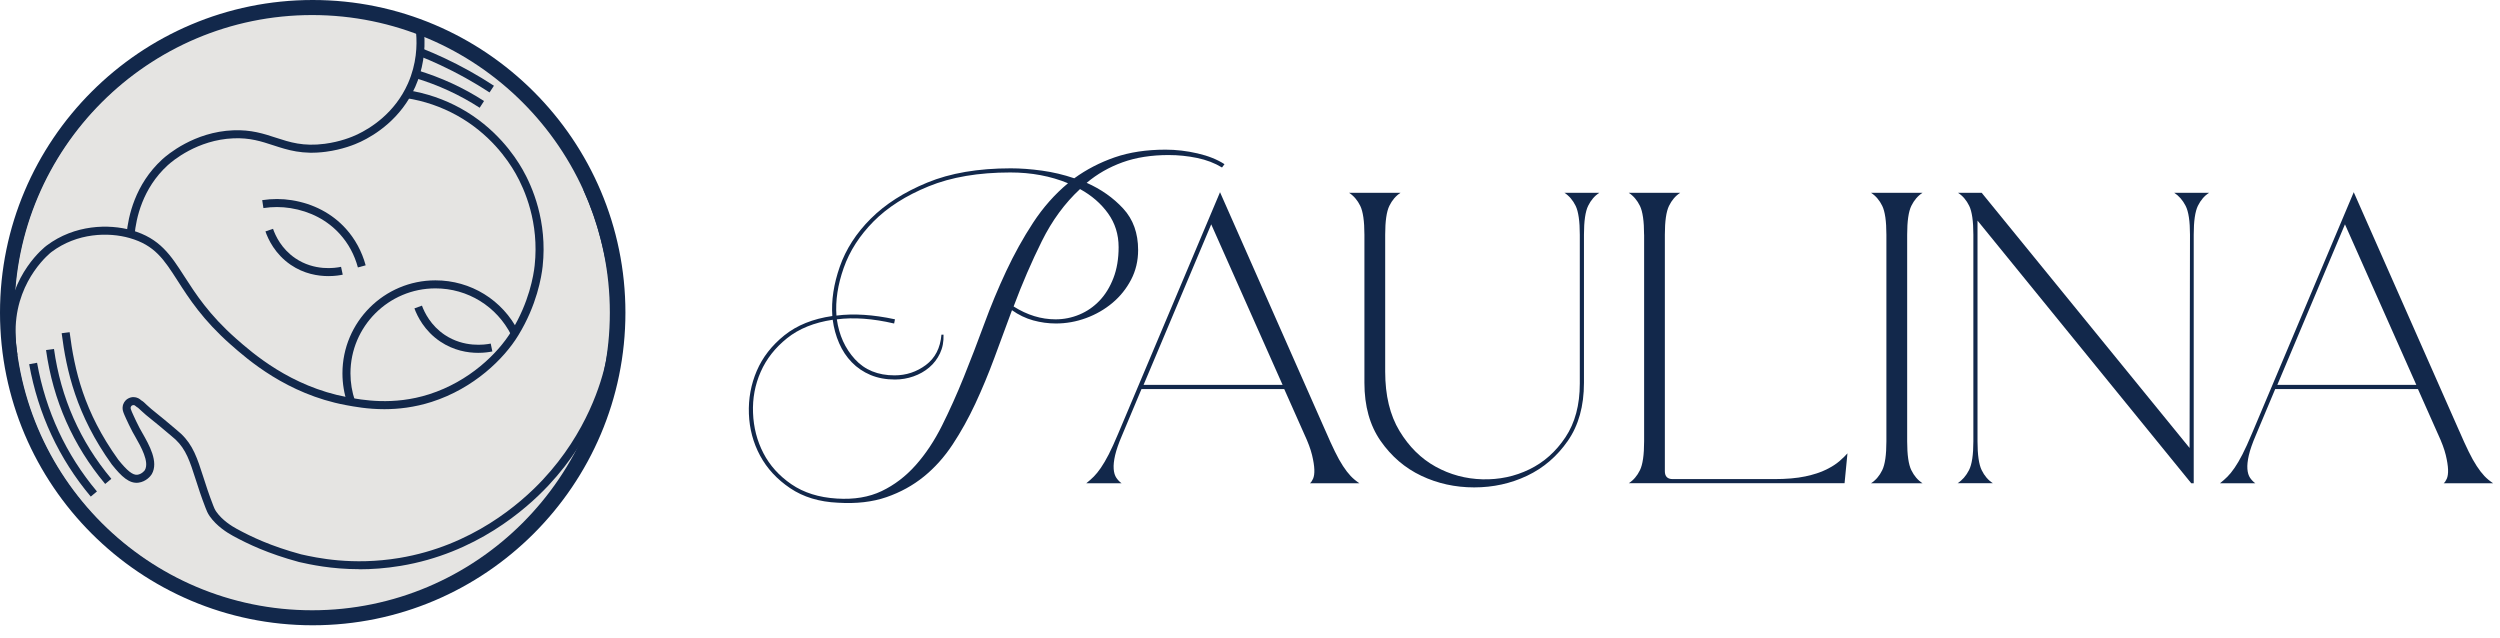
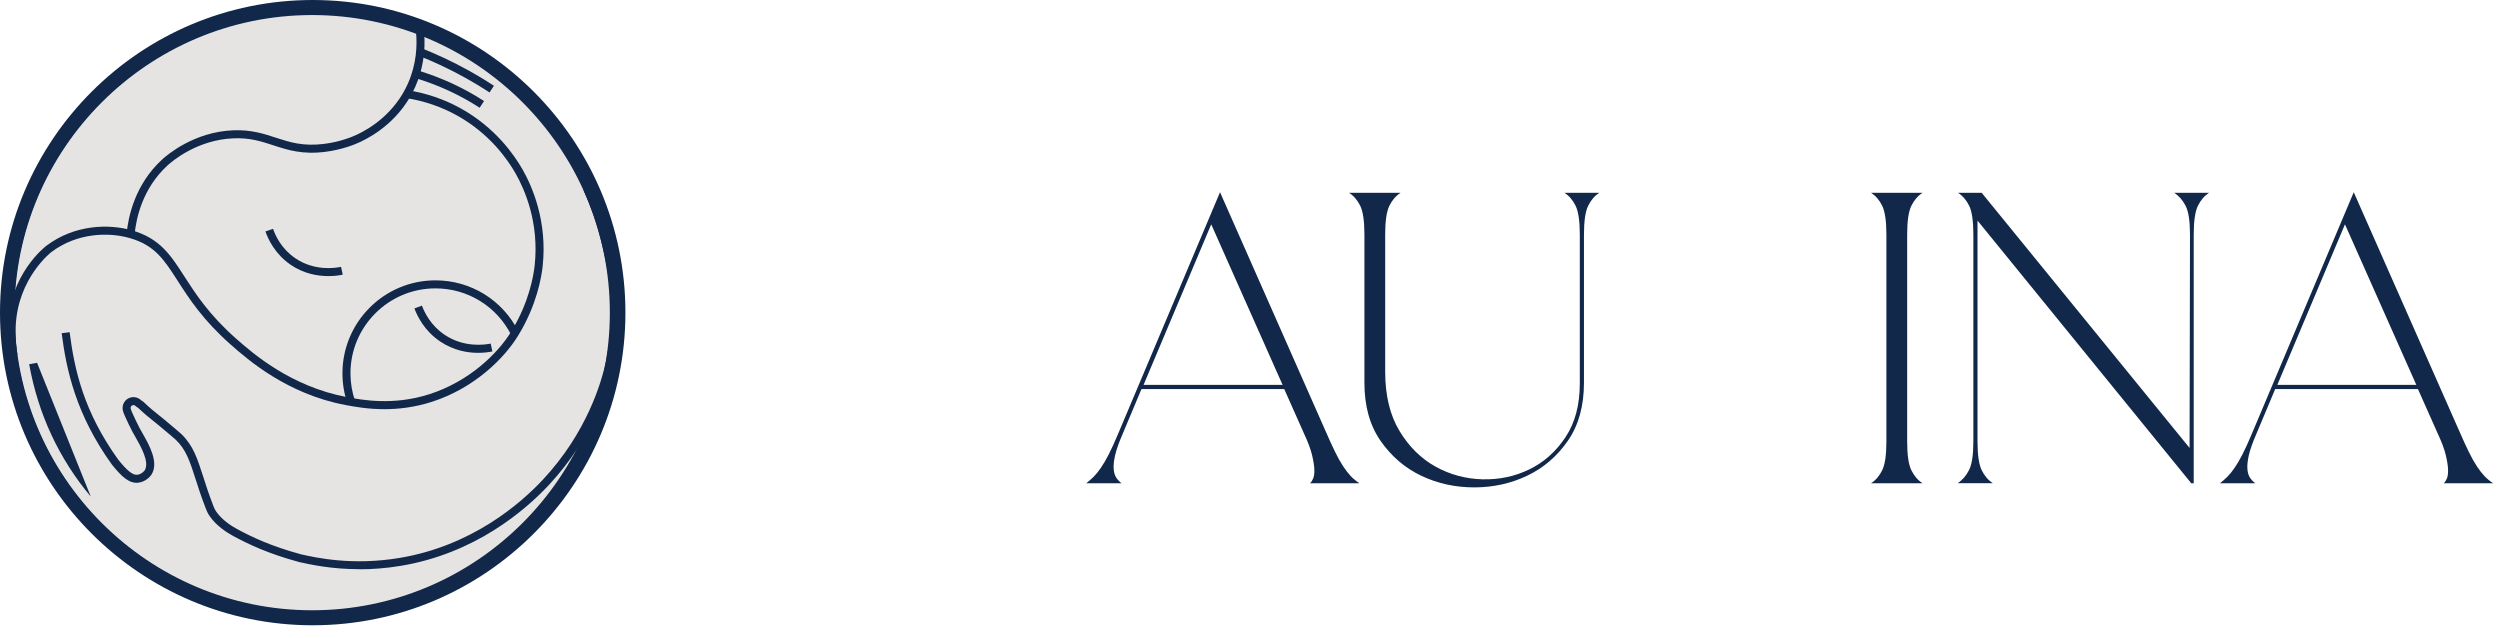
<svg xmlns="http://www.w3.org/2000/svg" width="188" height="48" viewBox="0 0 188 48" fill="none">
  <path d="M23.516 46.494C36.212 46.494 46.505 36.204 46.505 23.511C46.505 10.817 36.212 0.527 23.516 0.527C10.819 0.527 0.527 10.817 0.527 23.511C0.527 36.204 10.819 46.494 23.516 46.494Z" fill="#E5E4E2" />
  <path d="M23.516 47.021C10.549 47.021 0 36.475 0 23.511C0 10.546 10.549 0 23.516 0C36.483 0 47.032 10.546 47.032 23.511C47.032 36.475 36.481 47.021 23.516 47.021ZM23.516 1.055C11.132 1.055 1.055 11.129 1.055 23.511C1.055 35.892 11.132 45.966 23.516 45.966C35.9 45.966 45.976 35.892 45.976 23.511C45.976 11.129 35.9 1.055 23.516 1.055Z" fill="#12284B" />
  <path d="M23.474 46.494C10.799 46.494 0.486 36.184 0.486 23.511C0.486 10.838 10.799 0.528 23.474 0.528C36.15 0.528 46.463 10.839 46.463 23.512C46.463 36.185 36.15 46.496 23.474 46.496V46.494ZM23.474 1.132C11.132 1.132 1.089 11.172 1.089 23.512C1.089 35.852 11.132 45.892 23.474 45.892C35.818 45.892 45.86 35.852 45.86 23.512C45.86 11.172 35.818 1.132 23.474 1.132Z" fill="#12284B" />
  <path d="M10.122 17.636L9.521 17.58C9.64 16.298 10.147 13.865 12.202 11.984C12.579 11.64 14.603 9.915 17.536 9.799C18.885 9.743 19.831 10.055 20.745 10.354C21.804 10.699 22.803 11.026 24.42 10.814C25.582 10.661 26.454 10.308 26.869 10.111C27.866 9.638 29.686 8.511 30.679 6.274C31.332 4.799 31.372 3.398 31.291 2.483L31.892 2.43C32.018 3.846 31.79 5.26 31.231 6.52C30.159 8.935 28.2 10.149 27.128 10.657C26.681 10.869 25.743 11.25 24.498 11.413C22.744 11.643 21.633 11.279 20.557 10.928C19.653 10.632 18.799 10.351 17.56 10.402C14.837 10.511 12.958 12.111 12.609 12.43C10.703 14.174 10.234 16.441 10.122 17.637V17.636Z" fill="#12284B" />
-   <path d="M6.827 37.345C4.431 34.49 2.872 31.14 2.193 27.389L2.787 27.281C3.448 30.927 4.962 34.182 7.29 36.956L6.827 37.343V37.345Z" fill="#12284B" />
-   <path d="M7.911 36.394C5.486 33.496 3.991 30.108 3.462 26.325L4.06 26.241C4.571 29.911 6.022 33.197 8.373 36.007L7.909 36.394H7.911Z" fill="#12284B" />
+   <path d="M6.827 37.345C4.431 34.49 2.872 31.14 2.193 27.389L2.787 27.281L6.827 37.343V37.345Z" fill="#12284B" />
  <path d="M28.908 30.771C27.651 30.771 26.634 30.579 25.993 30.46C21.568 29.63 18.614 27.027 17.351 25.914C15.258 24.07 14.205 22.432 13.36 21.116C12.324 19.503 11.639 18.439 9.739 17.898C8.171 17.452 5.806 17.494 3.866 18.953C3.841 18.972 1.335 20.909 1.181 24.541C1.154 25.166 1.21 25.851 1.212 25.857C1.235 26.13 1.269 26.407 1.313 26.681L0.717 26.778C0.67 26.489 0.635 26.197 0.61 25.908C0.607 25.879 0.549 25.181 0.577 24.516C0.743 20.588 3.389 18.555 3.502 18.47C5.619 16.878 8.196 16.831 9.904 17.316C12.024 17.92 12.838 19.187 13.868 20.79C14.694 22.074 15.721 23.672 17.75 25.461C18.975 26.539 21.842 29.066 26.104 29.866C27.227 30.076 29.566 30.515 32.276 29.648C35.3 28.681 37.452 26.566 38.459 24.909L38.467 24.894C39.791 22.726 40.125 20.72 40.207 19.958C40.555 16.745 39.459 14.251 38.775 13.05C38.182 12.003 36.822 10.046 34.365 8.683C33.178 8.025 31.895 7.587 30.552 7.379L30.645 6.783C32.058 7.002 33.408 7.463 34.658 8.156C37.244 9.593 38.676 11.653 39.3 12.752C40.02 14.015 41.174 16.641 40.808 20.023C40.721 20.826 40.369 22.938 38.988 25.199L38.974 25.222C37.911 26.972 35.641 29.205 32.459 30.223C31.162 30.638 29.952 30.769 28.906 30.771H28.908Z" fill="#12284B" />
-   <path d="M26.913 20.111C26.656 19.156 26.199 18.313 25.56 17.605C24.623 16.566 23.341 15.89 21.851 15.652C21.178 15.544 20.492 15.543 19.809 15.647L19.718 15.051C20.463 14.937 21.213 14.938 21.948 15.056C23.575 15.318 24.979 16.058 26.009 17.2C26.704 17.968 27.218 18.92 27.498 19.953L26.915 20.111H26.913Z" fill="#12284B" />
  <path d="M24.701 20.763C23.918 20.763 22.862 20.598 21.857 19.911C20.682 19.107 20.165 17.995 19.961 17.403L20.532 17.207C20.712 17.728 21.166 18.708 22.197 19.413C23.637 20.398 25.203 20.163 25.647 20.065L25.774 20.655C25.578 20.698 25.192 20.763 24.699 20.763H24.701Z" fill="#12284B" />
  <path d="M35.959 26.534C35.167 26.534 34.123 26.363 33.111 25.686C31.921 24.89 31.381 23.782 31.164 23.191L31.731 22.984C31.922 23.505 32.398 24.483 33.446 25.184C34.893 26.152 36.458 25.93 36.902 25.837L37.025 26.429C36.789 26.478 36.415 26.534 35.959 26.534Z" fill="#12284B" />
  <path d="M26.123 30.332C25.877 29.604 25.752 28.844 25.752 28.075C25.752 24.219 28.889 21.082 32.745 21.082C35.4 21.082 37.792 22.557 38.987 24.932L38.448 25.203C37.356 23.034 35.171 21.686 32.745 21.686C29.221 21.686 26.355 24.551 26.355 28.075C26.355 28.778 26.47 29.473 26.695 30.138L26.124 30.331L26.123 30.332Z" fill="#12284B" />
  <path d="M36.814 6.952C35.632 6.18 34.387 5.487 33.112 4.892C32.579 4.643 32.03 4.406 31.482 4.19L31.705 3.629C32.263 3.85 32.822 4.091 33.367 4.345C34.666 4.951 35.938 5.659 37.144 6.448L36.814 6.952Z" fill="#12284B" />
  <path d="M36.072 8.103C34.561 7.128 32.961 6.392 31.181 5.853L31.356 5.276C33.19 5.831 34.84 6.59 36.399 7.597L36.072 8.103Z" fill="#12284B" />
  <path d="M27.016 42.803C24.904 42.803 23.317 42.449 22.494 42.265C20.124 41.622 18.654 40.911 17.525 40.3C17.09 40.065 16.285 39.56 15.77 38.819C15.607 38.586 15.526 38.372 15.467 38.216L15.445 38.16C15.133 37.358 14.909 36.662 14.713 36.047C14.279 34.693 13.993 33.8 13.197 33.05C13.175 33.03 13.034 32.908 12.854 32.755C12.196 32.191 11.743 31.826 11.411 31.558C11.07 31.283 10.845 31.102 10.631 30.896C10.544 30.812 10.434 30.712 10.38 30.665C10.349 30.651 10.316 30.632 10.282 30.604L10.235 30.565C10.168 30.507 10.154 30.497 10.131 30.485C10.087 30.465 10.054 30.463 10.042 30.463C10.028 30.463 10.007 30.463 9.984 30.469C9.96 30.475 9.935 30.487 9.914 30.5C9.901 30.509 9.857 30.543 9.835 30.603C9.835 30.606 9.825 30.631 9.823 30.668C9.82 30.71 9.825 30.756 9.916 30.971C9.961 31.08 10 31.161 10.037 31.24C10.144 31.471 10.197 31.587 10.234 31.664C10.303 31.807 10.391 31.985 10.497 32.189C10.553 32.294 10.621 32.413 10.694 32.541C11.222 33.467 11.944 34.734 11.414 35.655C11.326 35.808 10.973 36.223 10.415 36.297C9.727 36.387 9.14 35.844 8.414 34.934C8.411 34.93 8.408 34.927 8.405 34.922C5.722 31.192 4.993 27.842 4.637 25.058L5.236 24.981C5.601 27.826 6.298 30.956 8.891 34.565C9.573 35.417 9.992 35.745 10.335 35.7C10.652 35.657 10.864 35.402 10.892 35.354C11.249 34.734 10.6 33.595 10.171 32.84C10.095 32.708 10.025 32.584 9.964 32.474C9.853 32.259 9.761 32.075 9.689 31.927C9.652 31.849 9.596 31.732 9.487 31.496C9.448 31.411 9.408 31.326 9.359 31.209C9.253 30.958 9.208 30.815 9.22 30.631C9.227 30.529 9.249 30.45 9.267 30.401C9.345 30.188 9.49 30.063 9.571 30.007C9.652 29.951 9.745 29.91 9.841 29.886C9.911 29.869 9.982 29.861 10.054 29.863C10.172 29.866 10.287 29.892 10.394 29.945C10.488 29.991 10.546 30.039 10.625 30.107L10.636 30.116C10.751 30.175 10.879 30.298 11.051 30.465C11.245 30.653 11.463 30.828 11.791 31.093C12.125 31.362 12.583 31.732 13.247 32.301C13.494 32.513 13.581 32.587 13.611 32.616C14.52 33.471 14.843 34.477 15.289 35.869C15.483 36.475 15.704 37.164 16.009 37.948L16.032 38.009C16.085 38.15 16.147 38.309 16.268 38.483C16.711 39.12 17.428 39.567 17.815 39.776C18.913 40.371 20.345 41.062 22.642 41.686C23.782 41.941 26.486 42.546 30.031 41.959C35.476 41.055 39.127 37.886 40.818 36.078C44.155 32.509 45.245 28.687 45.558 27.209C46.444 23.026 45.564 19.536 45.187 18.045C44.862 16.757 44.417 15.487 43.867 14.273L44.416 14.024C44.983 15.272 45.439 16.575 45.773 17.898C46.16 19.43 47.064 23.016 46.148 27.334C45.825 28.862 44.7 32.81 41.258 36.49C39.514 38.354 35.75 41.622 30.128 42.553C29.001 42.74 27.957 42.811 27.016 42.811V42.803Z" fill="#12284B" />
-   <path d="M87.897 11.659C86.587 11.659 85.427 11.841 84.417 12.205C83.407 12.569 82.508 13.084 81.717 13.749C82.799 14.227 83.715 14.872 84.464 15.683C85.213 16.494 85.587 17.534 85.587 18.803C85.587 19.614 85.41 20.358 85.057 21.034C84.704 21.709 84.236 22.292 83.653 22.781C83.07 23.269 82.409 23.649 81.671 23.92C80.933 24.191 80.179 24.326 79.409 24.326C78.826 24.326 78.255 24.248 77.692 24.092C77.13 23.936 76.6 23.681 76.101 23.328C75.664 24.514 75.222 25.711 74.775 26.916C74.328 28.123 73.849 29.272 73.34 30.364C72.83 31.456 72.264 32.476 71.639 33.423C71.015 34.369 70.293 35.175 69.471 35.841C68.65 36.506 67.714 37.021 66.663 37.385C65.612 37.748 64.4 37.889 63.027 37.805C61.612 37.744 60.411 37.379 59.422 36.713C58.434 36.048 57.679 35.231 57.159 34.264C56.639 33.298 56.358 32.247 56.317 31.113C56.276 29.98 56.473 28.903 56.91 27.885C57.347 26.866 58.039 25.977 58.986 25.216C59.932 24.457 61.134 23.974 62.591 23.765C62.507 22.601 62.695 21.363 63.153 20.052C63.611 18.742 64.385 17.54 65.478 16.448C66.57 15.356 67.984 14.451 69.722 13.734C71.459 13.016 73.555 12.658 76.01 12.658C76.739 12.658 77.519 12.716 78.35 12.83C79.182 12.945 79.993 13.138 80.785 13.407C81.701 12.742 82.715 12.217 83.828 11.831C84.941 11.447 86.216 11.254 87.651 11.254C88.441 11.254 89.242 11.348 90.053 11.535C90.864 11.722 91.54 11.993 92.082 12.346L91.895 12.596C91.353 12.264 90.729 12.024 90.022 11.878C89.314 11.732 88.608 11.66 87.9 11.66L87.897 11.659ZM67.238 24.328C65.635 23.954 64.2 23.849 62.931 24.015C63.097 25.202 63.549 26.2 64.288 27.01C65.027 27.821 66.021 28.227 67.269 28.227C68.143 28.227 68.928 27.967 69.626 27.448C70.322 26.928 70.712 26.169 70.796 25.169H70.952C70.973 25.69 70.884 26.157 70.687 26.573C70.49 26.99 70.219 27.343 69.876 27.634C69.533 27.926 69.137 28.149 68.69 28.305C68.242 28.462 67.78 28.54 67.301 28.54C66.615 28.54 66.002 28.425 65.46 28.197C64.918 27.968 64.45 27.651 64.056 27.244C63.66 26.838 63.343 26.36 63.103 25.809C62.863 25.259 62.703 24.67 62.619 24.046C61.225 24.255 60.08 24.718 59.186 25.434C58.291 26.152 57.63 26.994 57.205 27.961C56.778 28.928 56.585 29.958 56.628 31.05C56.669 32.142 56.929 33.152 57.408 34.076C57.886 35.002 58.589 35.782 59.514 36.416C60.44 37.05 61.58 37.41 62.931 37.492C64.221 37.574 65.344 37.387 66.302 36.93C67.259 36.472 68.112 35.822 68.86 34.98C69.61 34.138 70.269 33.145 70.842 32C71.414 30.856 71.96 29.639 72.48 28.35C73 27.06 73.51 25.734 74.01 24.372C74.508 23.01 75.061 21.683 75.664 20.394C76.268 19.104 76.943 17.887 77.692 16.744C78.442 15.6 79.315 14.611 80.314 13.78C79.004 13.24 77.557 12.969 75.976 12.969C73.584 12.969 71.534 13.318 69.829 14.014C68.123 14.711 66.745 15.59 65.694 16.649C64.643 17.711 63.894 18.875 63.448 20.143C63 21.412 62.818 22.608 62.901 23.731C64.191 23.565 65.659 23.659 67.301 24.012L67.24 24.325L67.238 24.328ZM76.225 23.047C77.244 23.692 78.295 24.014 79.376 24.014C80.001 24.014 80.598 23.895 81.171 23.655C81.744 23.416 82.247 23.068 82.684 22.61C83.121 22.152 83.469 21.586 83.729 20.91C83.99 20.235 84.12 19.459 84.12 18.586C84.12 17.63 83.855 16.782 83.323 16.043C82.793 15.306 82.091 14.697 81.217 14.218C80.073 15.279 79.115 16.585 78.346 18.134C77.576 19.684 76.868 21.322 76.223 23.049L76.225 23.047Z" fill="#12284B" />
  <path d="M99.666 32.376C99.935 33 100.175 33.526 100.384 33.952C100.592 34.379 100.795 34.743 100.992 35.044C101.189 35.346 101.382 35.596 101.569 35.794C101.756 35.991 101.975 36.173 102.224 36.34H98.51C98.593 36.278 98.671 36.163 98.744 35.997C98.816 35.83 98.849 35.602 98.838 35.311C98.828 35.019 98.771 34.656 98.666 34.219C98.562 33.782 98.364 33.252 98.073 32.628L96.574 29.258H85.839L84.373 32.752C84.122 33.334 83.952 33.827 83.857 34.233C83.763 34.64 83.728 34.983 83.749 35.264C83.769 35.545 83.837 35.769 83.952 35.935C84.066 36.101 84.196 36.236 84.342 36.341H81.689C81.897 36.175 82.085 36.008 82.251 35.842C82.418 35.676 82.594 35.458 82.781 35.187C82.968 34.918 83.165 34.579 83.375 34.173C83.582 33.767 83.822 33.243 84.093 32.597L91.739 14.47V14.439L99.666 32.379V32.376ZM96.451 28.944L91.084 16.87L85.996 28.944H96.451Z" fill="#12284B" />
  <path d="M104.166 27.946C104.166 29.736 104.525 31.223 105.242 32.409C105.959 33.595 106.864 34.488 107.956 35.092C109.048 35.695 110.223 36.011 111.483 36.044C112.742 36.075 113.918 35.826 115.01 35.295C116.102 34.765 117.008 33.958 117.725 32.877C118.443 31.795 118.801 30.454 118.801 28.852V17.65C118.801 16.632 118.696 15.909 118.489 15.482C118.281 15.056 118 14.729 117.647 14.499H120.268C119.913 14.729 119.634 15.056 119.426 15.482C119.219 15.909 119.114 16.632 119.114 17.65V28.788C119.114 30.535 118.708 31.992 117.897 33.156C117.086 34.322 116.066 35.195 114.838 35.777C113.61 36.36 112.284 36.652 110.859 36.652C109.434 36.652 108.108 36.36 106.88 35.777C105.652 35.195 104.634 34.322 103.821 33.156C103.01 31.992 102.604 30.535 102.604 28.788V17.65C102.604 16.632 102.499 15.909 102.292 15.482C102.084 15.056 101.803 14.729 101.45 14.499H105.32C104.966 14.729 104.685 15.056 104.478 15.482C104.27 15.909 104.166 16.632 104.166 17.65V27.946Z" fill="#12284B" />
-   <path d="M123.635 17.65C123.635 16.632 123.53 15.909 123.323 15.482C123.115 15.056 122.834 14.729 122.481 14.499H126.351C125.997 14.729 125.716 15.056 125.509 15.482C125.301 15.909 125.197 16.632 125.197 17.65V35.434C125.197 35.83 125.394 36.028 125.79 36.028H133.405C134.341 36.028 135.125 35.96 135.761 35.825C136.396 35.689 136.921 35.518 137.338 35.309C137.755 35.102 138.087 34.889 138.336 34.669C138.586 34.451 138.784 34.259 138.929 34.092L138.711 36.338H122.484C122.837 36.11 123.118 35.782 123.326 35.355C123.533 34.928 123.638 34.206 123.638 33.187V17.649L123.635 17.65Z" fill="#12284B" />
  <path d="M141.857 17.65C141.857 16.632 141.753 15.909 141.545 15.482C141.337 15.056 141.056 14.729 140.703 14.499H144.573C144.22 14.729 143.939 15.056 143.731 15.482C143.523 15.909 143.419 16.632 143.419 17.65V33.189C143.419 34.209 143.523 34.931 143.731 35.356C143.939 35.783 144.22 36.11 144.573 36.34H140.703C141.056 36.111 141.337 35.783 141.545 35.356C141.753 34.93 141.857 34.207 141.857 33.189V17.65Z" fill="#12284B" />
  <path d="M164.968 36.34H164.781L148.709 16.589V33.187C148.709 34.207 148.814 34.93 149.022 35.355C149.229 35.782 149.51 36.109 149.864 36.338H147.211C147.564 36.11 147.851 35.782 148.069 35.355C148.287 34.928 148.397 34.206 148.397 33.187V17.649C148.397 16.63 148.293 15.908 148.085 15.481C147.878 15.054 147.597 14.727 147.243 14.498H149.022L164.656 33.686L164.687 17.649C164.687 16.63 164.578 15.908 164.359 15.481C164.141 15.054 163.854 14.727 163.5 14.498H166.122C165.769 14.727 165.488 15.054 165.28 15.481C165.073 15.908 164.968 16.63 164.968 17.649V36.338V36.34Z" fill="#12284B" />
  <path d="M184.921 32.376C185.191 33 185.431 33.526 185.64 33.952C185.847 34.379 186.051 34.743 186.248 35.044C186.445 35.346 186.638 35.596 186.825 35.794C187.012 35.991 187.231 36.173 187.48 36.34H183.766C183.848 36.278 183.926 36.163 184 35.997C184.072 35.83 184.104 35.602 184.094 35.311C184.084 35.019 184.026 34.656 183.922 34.219C183.817 33.782 183.62 33.252 183.329 32.628L181.83 29.258H171.095L169.628 32.752C169.378 33.334 169.207 33.827 169.113 34.233C169.019 34.64 168.984 34.983 169.004 35.264C169.025 35.545 169.093 35.769 169.207 35.935C169.322 36.101 169.452 36.236 169.598 36.341H166.945C167.153 36.175 167.341 36.008 167.507 35.842C167.674 35.676 167.85 35.458 168.037 35.187C168.224 34.918 168.421 34.579 168.63 34.173C168.838 33.767 169.078 33.243 169.349 32.597L176.995 14.47V14.439L184.921 32.379V32.376ZM181.708 28.944L176.341 16.87L171.254 28.944H181.708Z" fill="#12284B" />
</svg>